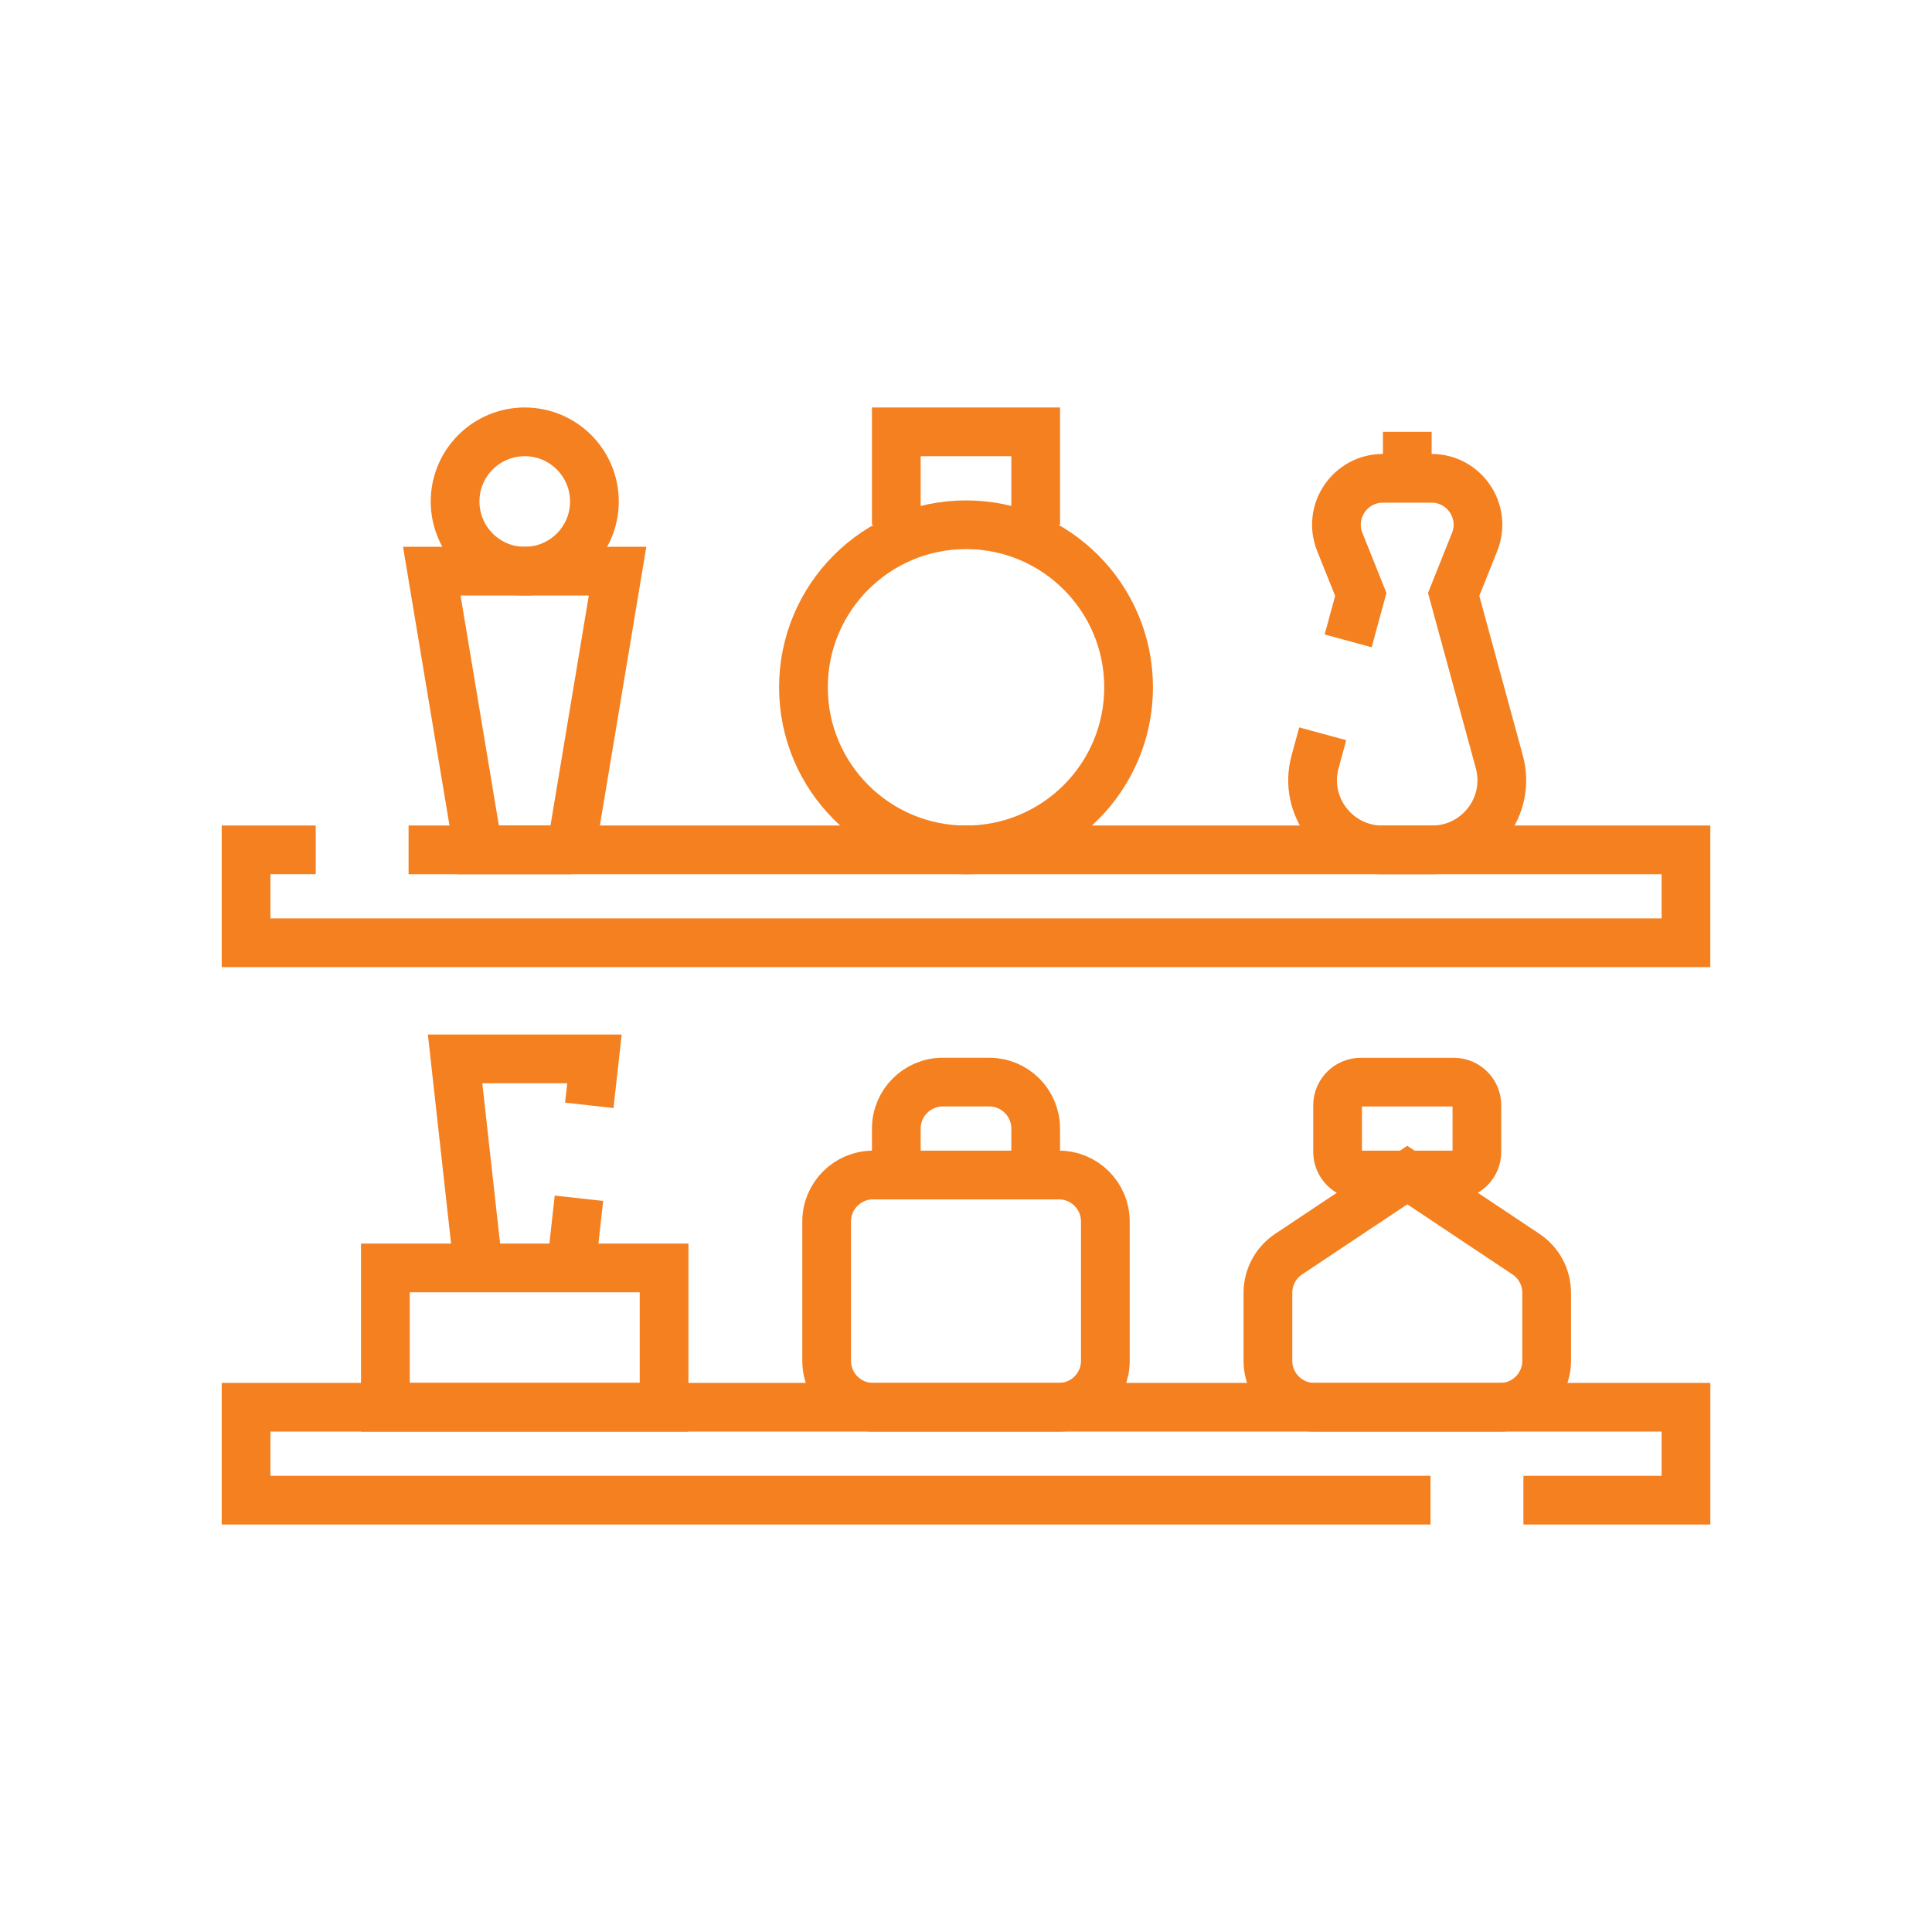
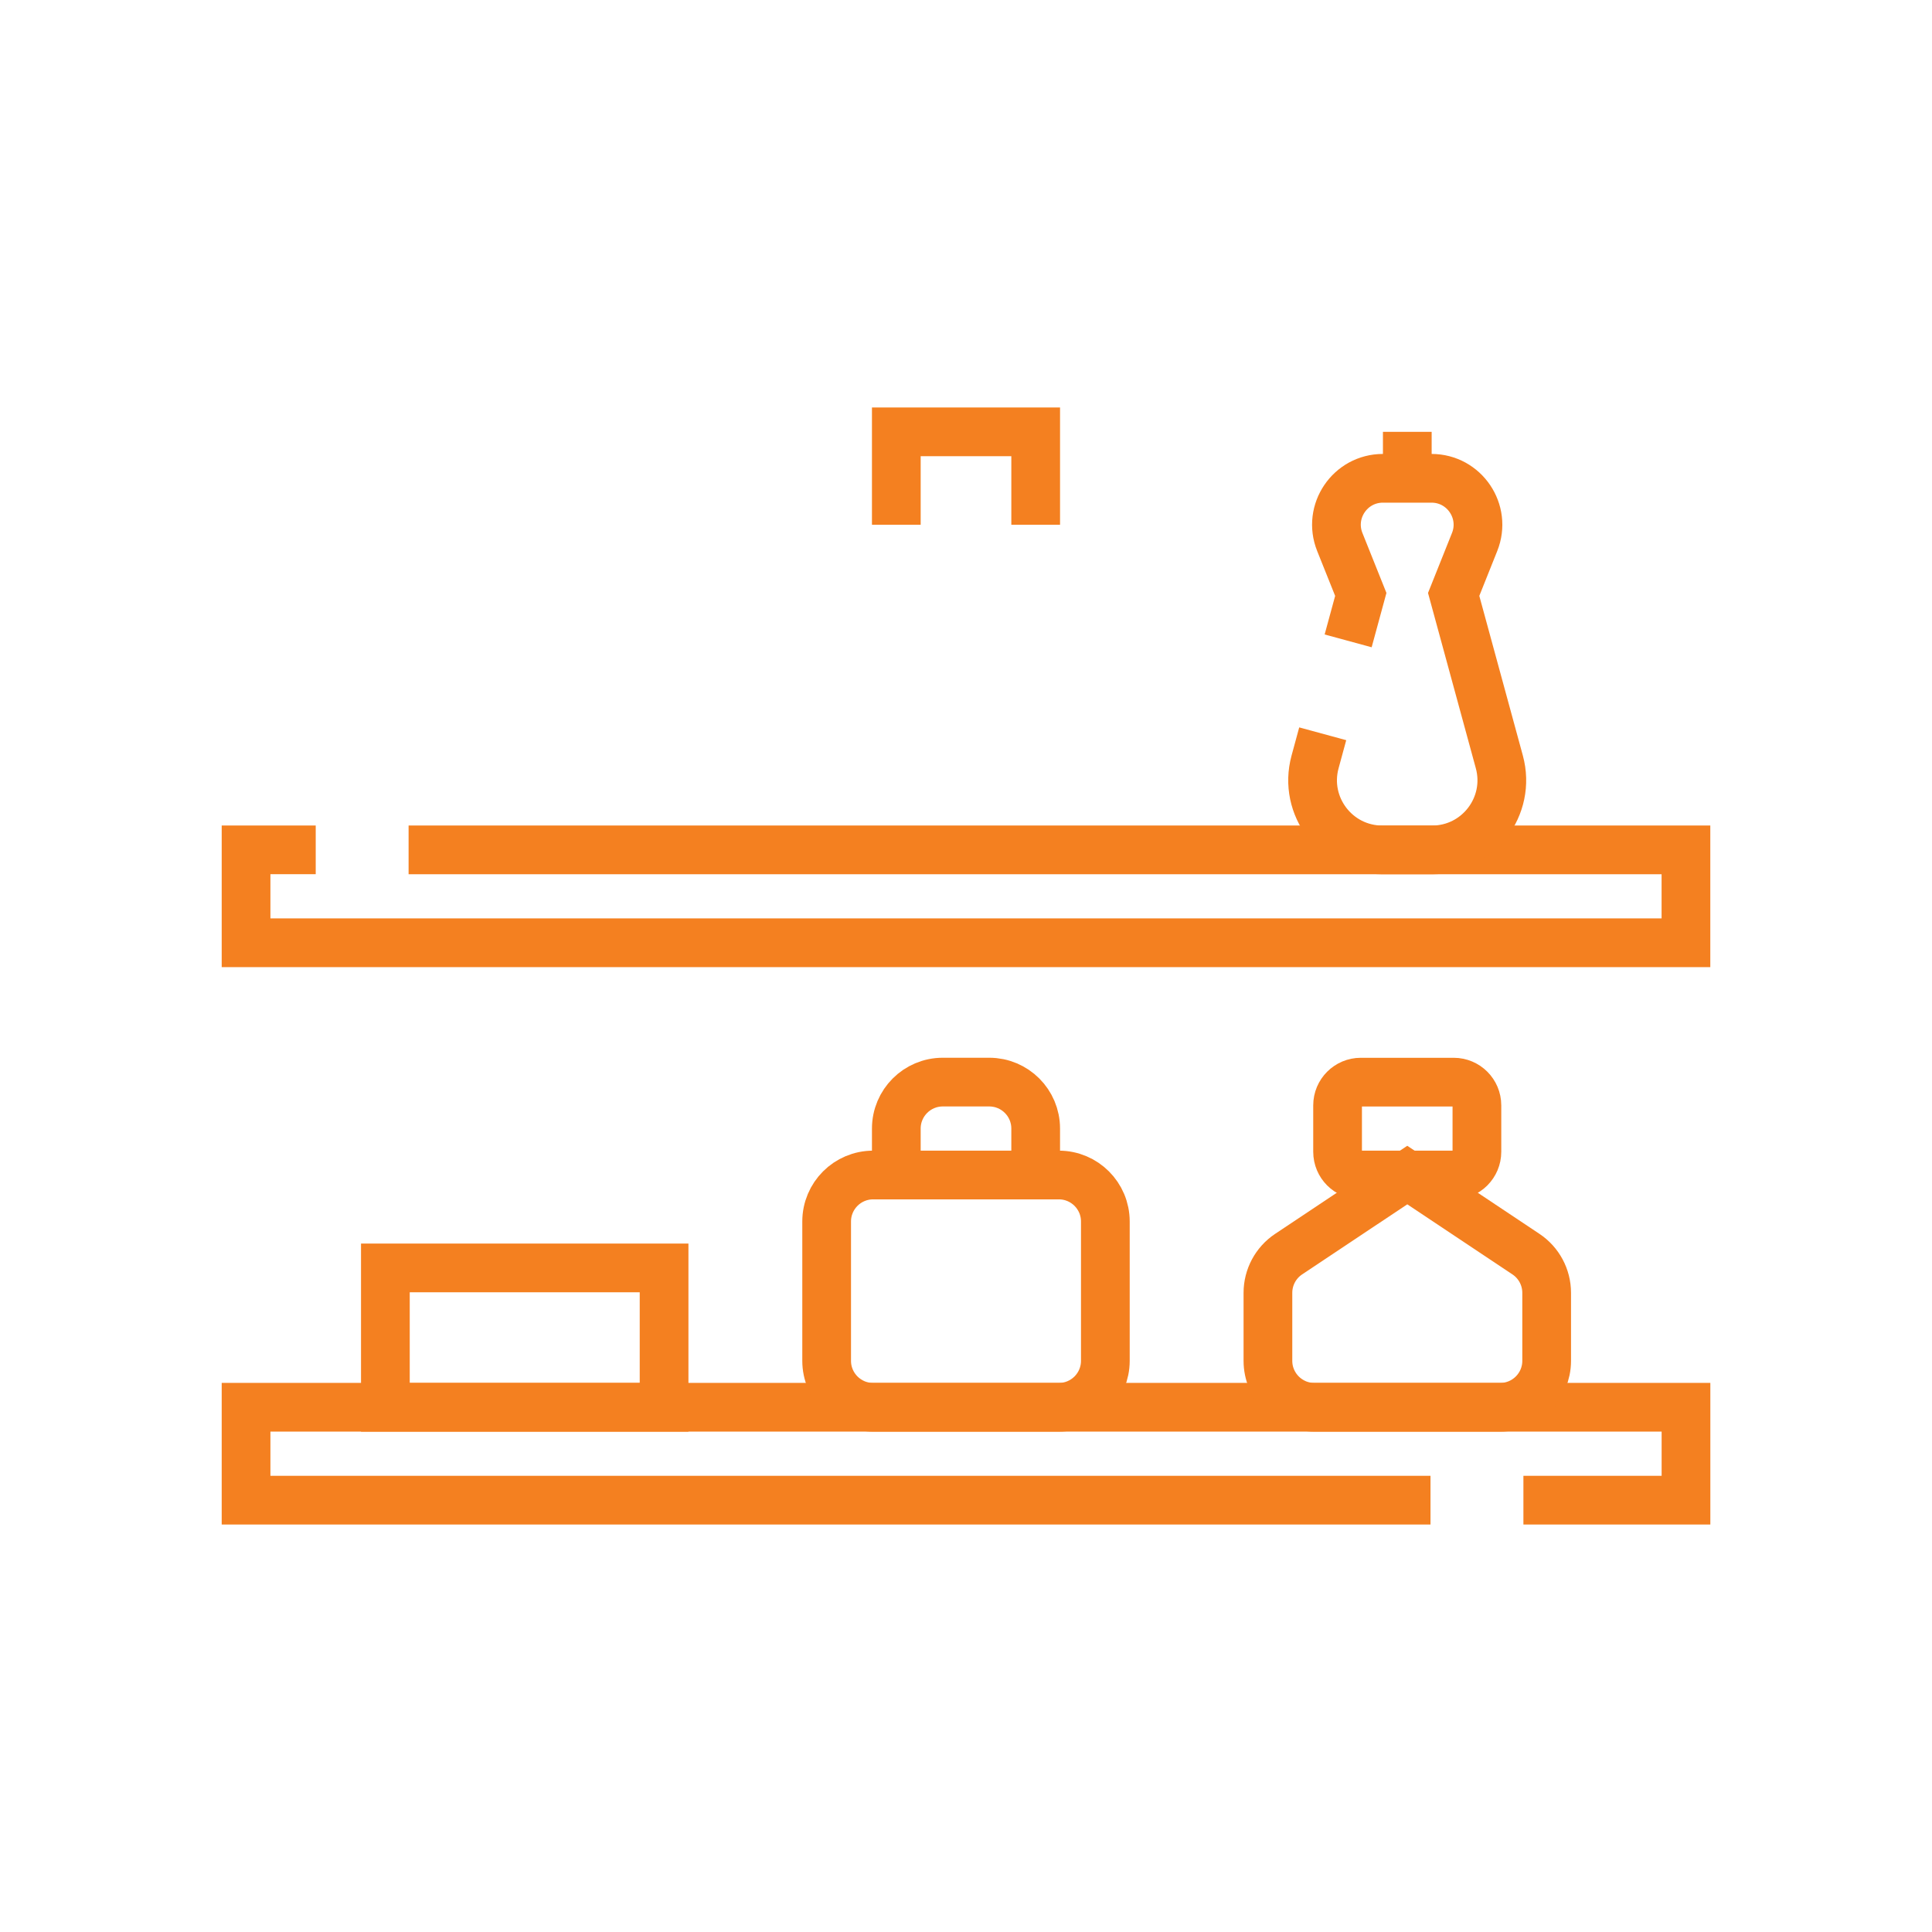
<svg xmlns="http://www.w3.org/2000/svg" id="a" data-name="Layer 1" width=".617in" height=".617in" viewBox="0 0 44.457 44.457">
  <g id="b" data-name="g2593">
    <g id="c" data-name="g2599">
      <path id="d" data-name="path2601" d="M9.402,19.556h29.393v2.138H5.662v-2.138h1.603" style="fill: none; stroke: #f48020; stroke-miterlimit: 10; stroke-width: 1.121px;" />
    </g>
    <g id="e" data-name="g2603">
      <path id="f" data-name="path2605" d="M32.917,34.52H5.662v-2.138h33.134v2.138h-3.741" style="fill: none; stroke: #f48020; stroke-miterlimit: 10; stroke-width: 1.121px;" />
    </g>
  </g>
  <g id="g" data-name="g2607">
-     <path id="h" data-name="path2609" d="M13.143,19.556h-2.138l-1.069-6.413h4.275l-1.069,6.413Z" style="fill: none; stroke: #f48020; stroke-miterlimit: 10; stroke-width: 1.121px;" />
-   </g>
+     </g>
  <g id="i" data-name="g2613">
    <g id="j" data-name="g2619">
-       <path id="k" data-name="path2621" d="M13.678,11.54c0,.885-.718,1.603-1.603,1.603s-1.603-.718-1.603-1.603.718-1.603,1.603-1.603,1.603.718,1.603,1.603Z" style="fill: none; stroke: #f48020; stroke-miterlimit: 10; stroke-width: 1.121px;" />
-     </g>
+       </g>
    <g id="l" data-name="g2623">
-       <path id="m" data-name="path2625" d="M25.97,15.816c0,2.066-1.675,3.741-3.741,3.741s-3.741-1.675-3.741-3.741,1.675-3.741,3.741-3.741,3.741,1.675,3.741,3.741Z" style="fill: none; stroke: #f48020; stroke-miterlimit: 10; stroke-width: 1.121px;" />
-     </g>
+       </g>
    <g id="n" data-name="g2627">
      <path id="o" data-name="path2629" d="M20.625,12.075v-2.138h3.207v2.138" style="fill: none; stroke: #f48020; stroke-miterlimit: 10; stroke-width: 1.121px;" />
    </g>
    <g id="p" data-name="g2631">
      <path id="q" data-name="path2633" d="M31.022,14.747l.291-1.069-.483-1.206c-.281-.702.236-1.466.992-1.466h1.118c.756,0,1.273.764.992,1.466l-.482,1.206,1.051,3.854c.278,1.02-.49,2.025-1.547,2.025h-1.146c-1.057,0-1.825-1.005-1.547-2.025l.176-.647" style="fill: none; stroke: #f48020; stroke-miterlimit: 10; stroke-width: 1.121px;" />
    </g>
    <g id="r" data-name="g2635">
      <path id="s" data-name="path2637" d="M32.383,9.937v1.069" style="fill: none; stroke: #f48020; stroke-miterlimit: 10; stroke-width: 1.121px;" />
    </g>
    <g id="t" data-name="g2639">
      <path id="u" data-name="path2641" d="M24.366,32.383h-4.275c-.59,0-1.069-.479-1.069-1.069v-3.207c0-.59.479-1.069,1.069-1.069h4.275c.59,0,1.069.479,1.069,1.069v3.207c0,.59-.479,1.069-1.069,1.069Z" style="fill: none; stroke: #f48020; stroke-miterlimit: 10; stroke-width: 1.121px;" />
    </g>
    <g id="v" data-name="g2643">
      <path id="w" data-name="path2645" d="M20.625,27.038v-1.069c0-.59.479-1.069,1.069-1.069h1.069c.59,0,1.069.478,1.069,1.069v1.069" style="fill: none; stroke: #f48020; stroke-miterlimit: 10; stroke-width: 1.121px;" />
    </g>
    <path id="x" data-name="path2647" d="M15.281,32.383h-6.413v-3.207h6.413v3.207Z" style="fill: none; stroke: #f48020; stroke-miterlimit: 10; stroke-width: 1.121px;" />
    <g id="y" data-name="g2649">
      <path id="z" data-name="path2651" d="M34.52,32.383h-4.275c-.59,0-1.069-.479-1.069-1.069v-1.566c0-.357.179-.691.476-.889l2.731-1.82,2.731,1.82c.297.198.476.532.476.889v1.566c0,.59-.479,1.069-1.069,1.069Z" style="fill: none; stroke: #f48020; stroke-miterlimit: 10; stroke-width: 1.121px;" />
    </g>
    <g id="aa" data-name="g2653">
-       <path id="ab" data-name="path2655" d="M13.322,27.573l-.178,1.603" style="fill: none; stroke: #f48020; stroke-miterlimit: 10; stroke-width: 1.121px;" />
-     </g>
+       </g>
    <g id="ac" data-name="g2657">
-       <path id="ad" data-name="path2659" d="M11.006,29.176l-.534-4.81h3.207l-.119,1.069" style="fill: none; stroke: #f48020; stroke-miterlimit: 10; stroke-width: 1.121px;" />
-     </g>
+       </g>
    <g id="ae" data-name="g2661">
      <path id="af" data-name="path2663" d="M33.451,27.038h-2.138c-.295,0-.534-.239-.534-.534v-1.069c0-.295.239-.534.534-.534h2.138c.295,0,.534.239.534.534v1.069c0,.295-.239.534-.534.534Z" style="fill: none; stroke: #f48020; stroke-miterlimit: 10; stroke-width: 1.121px;" />
    </g>
  </g>
</svg>